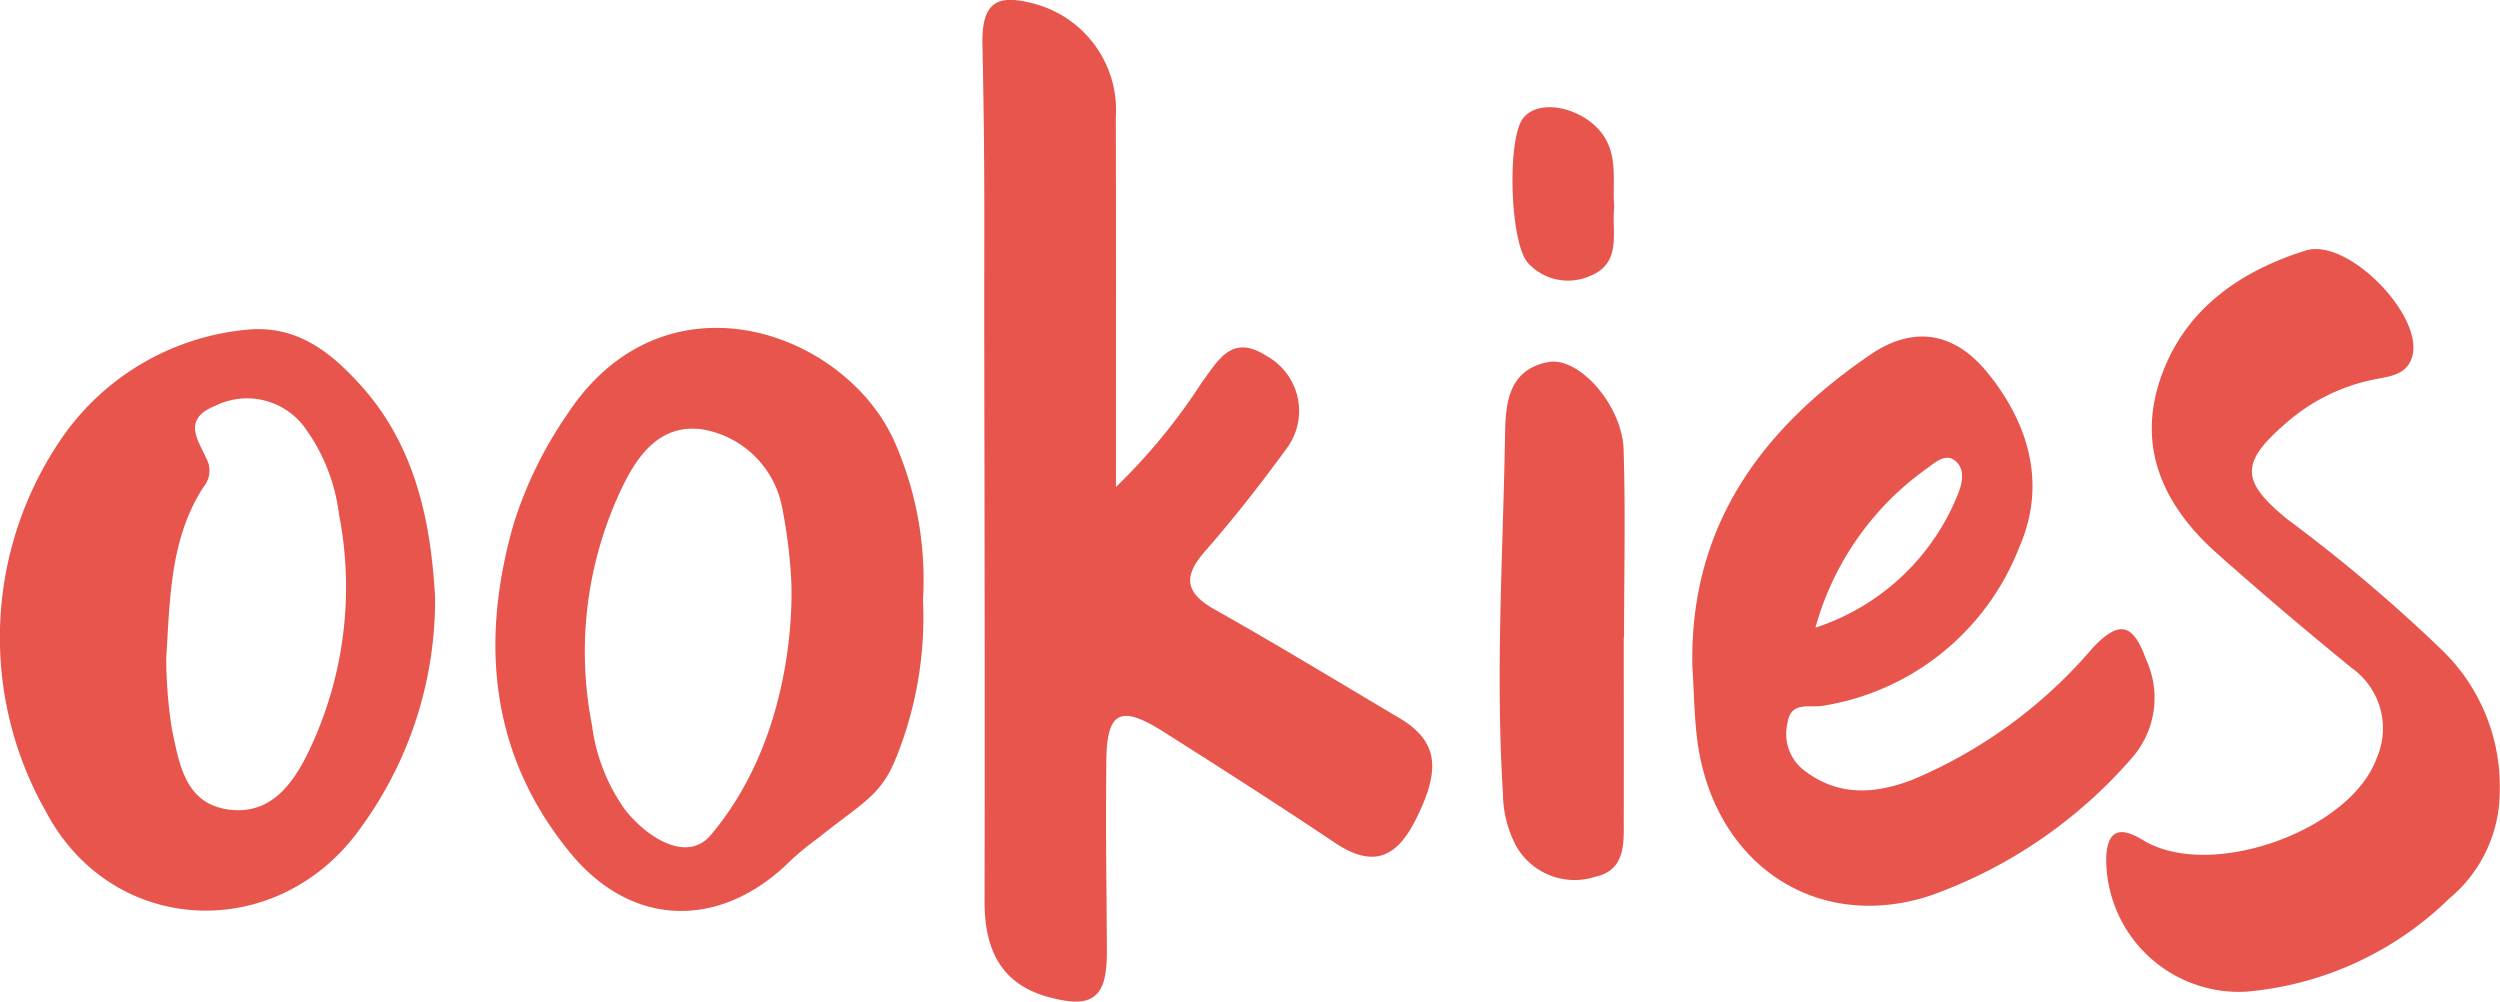
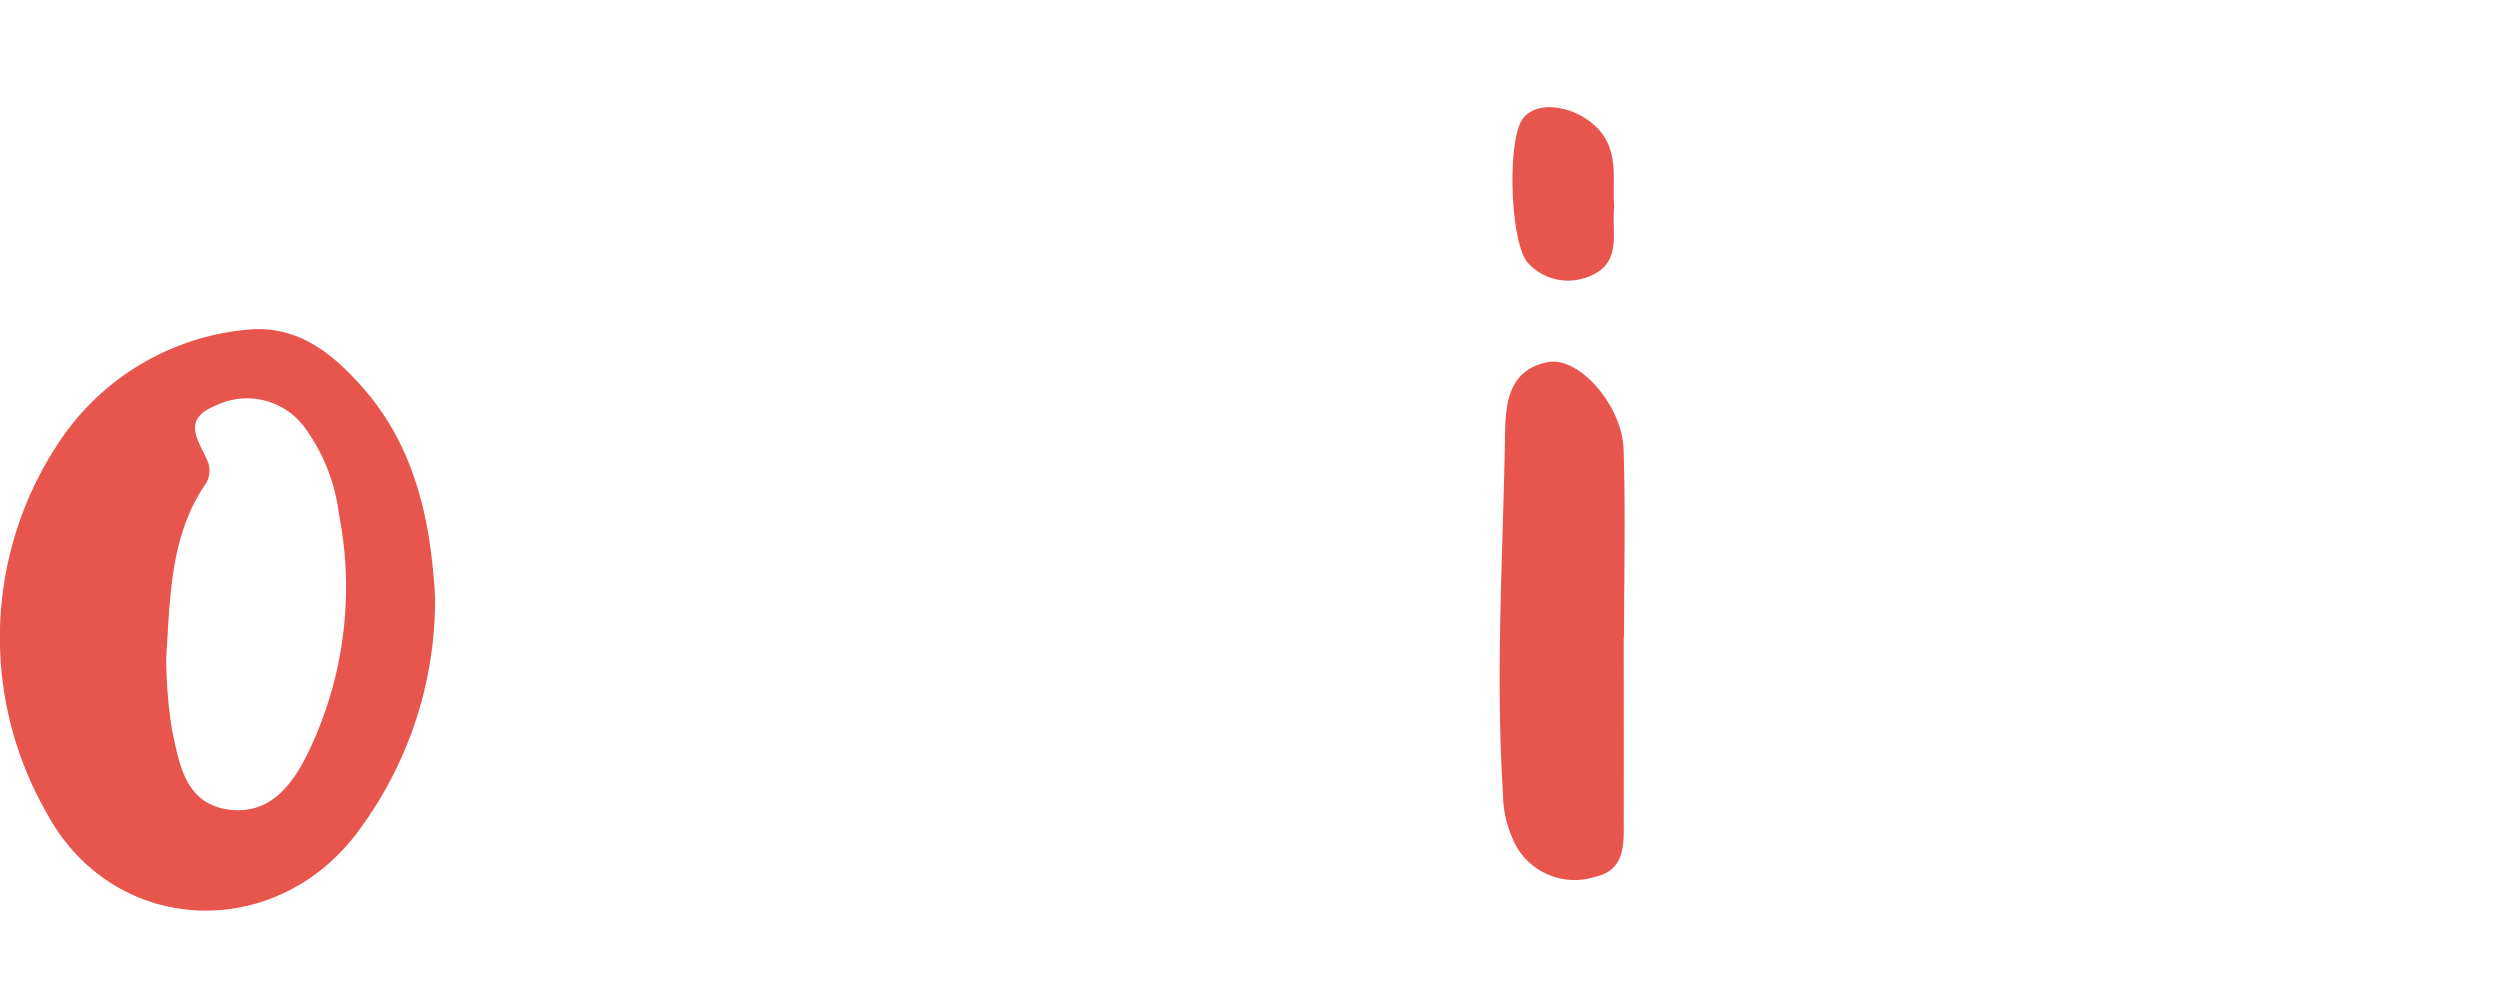
<svg xmlns="http://www.w3.org/2000/svg" width="126.883" height="50.837" viewBox="0 0 126.883 50.837">
  <g id="Groupe_323" data-name="Groupe 323" transform="translate(0 0)">
-     <path id="Tracé_148" data-name="Tracé 148" d="M136.035,24.715A30,30,0,0,0,140.4,19.4c.822-1.1,1.509-2.474,3.257-1.346a3.183,3.183,0,0,1,1.07,4.667c-1.312,1.8-2.692,3.569-4.162,5.246-1.151,1.313-1.015,2.128.511,2.985,3.144,1.766,6.223,3.646,9.327,5.482,2,1.182,2.149,2.617.808,5.237-1.022,2-2.26,2.318-4.1,1.079-2.85-1.913-5.745-3.761-8.645-5.6-2.2-1.4-2.9-1.058-2.92,1.5-.039,4.208.009,5.408.029,9.616.012,2.348-.68,2.944-2.908,2.353-2.476-.655-3.3-2.432-3.3-4.854.021-10.392,0-17.776-.015-28.168-.009-6.7.043-8.671-.093-15.368-.044-2.177.8-2.532,2.622-2.039a5.582,5.582,0,0,1,4.147,5.767C136.048,13.6,136.035,16.5,136.035,24.715Z" transform="translate(-79.397 0)" fill="#e7554d" />
    <path id="Tracé_149" data-name="Tracé 149" d="M22.081,56.883a19.6,19.6,0,0,1-3.8,11.765C14.107,74.494,5.7,74.174,2.326,67.78A17.872,17.872,0,0,1,3.062,48.94a12.854,12.854,0,0,1,9.764-5.631c2.393-.115,4.054,1.253,5.507,2.872C21.187,49.36,21.87,53.3,22.081,56.883ZM8.436,60.032A23.919,23.919,0,0,0,8.723,63.6c.374,1.73.644,3.787,2.889,4.086,2.146.286,3.282-1.34,4.073-2.987A19.293,19.293,0,0,0,17.2,52.67,9.373,9.373,0,0,0,15.54,48.4a3.631,3.631,0,0,0-4.591-1.217c-1.872.745-.75,1.9-.368,2.941a1.3,1.3,0,0,1-.259,1.2C8.657,53.9,8.629,56.845,8.436,60.032Z" transform="translate(0 -26.598)" fill="#e7554d" />
-     <path id="Tracé_150" data-name="Tracé 150" d="M86.881,56.951a19.01,19.01,0,0,1-1.416,8.131c-.756,1.825-1.725,2.2-3.91,3.953a15.639,15.639,0,0,0-1.351,1.1c-3.5,3.518-8.044,3.519-11.216-.339-4.077-4.96-4.61-10.707-2.875-16.731a20.677,20.677,0,0,1,2.7-5.519c4.88-7.482,13.977-4.325,16.573,1.259A17.356,17.356,0,0,1,86.881,56.951Zm-6.692-1.094a26.653,26.653,0,0,0-.467-3.659,4.972,4.972,0,0,0-4.069-3.913c-2.146-.273-3.278,1.354-4.065,3a19.316,19.316,0,0,0-1.505,12.03,9.382,9.382,0,0,0,1.668,4.268c1.141,1.456,3.161,2.712,4.357,1.3C80.734,63.409,80.189,55.857,80.189,55.857Z" transform="translate(-40.036 -26.499)" fill="#e7554d" />
-     <path id="Tracé_151" data-name="Tracé 151" d="M222.654,60.964c-.125-7.062,3.5-11.995,9.045-15.773,2.177-1.484,4.249-1.147,5.927.911,2.147,2.633,3.007,5.726,1.612,8.888a12.859,12.859,0,0,1-9.961,8.028c-.7.118-1.643-.268-1.8.913a2.319,2.319,0,0,0,.785,2.312c1.754,1.4,3.667,1.266,5.6.514a24.489,24.489,0,0,0,9.064-6.621c1.479-1.616,2.143-1.168,2.762.546a4.622,4.622,0,0,1-.776,5.041,24.323,24.323,0,0,1-10.1,6.9c-5.814,1.962-11.055-1.548-11.9-7.8C222.743,63.541,222.737,62.247,222.654,60.964Zm6.246-1.912a11.686,11.686,0,0,0,7.19-6.67c.242-.56.423-1.262,0-1.711-.536-.572-1.123.014-1.565.325A14.72,14.72,0,0,0,228.9,59.052Z" transform="translate(-136.762 -27.197)" fill="#e7554d" />
-     <path id="Tracé_152" data-name="Tracé 152" d="M297.072,60.241a7.078,7.078,0,0,1-2.552,5.481,16.806,16.806,0,0,1-10.339,4.739A6.74,6.74,0,0,1,277.1,63.6c.068-1.193.566-1.629,1.858-.836,3.385,2.079,10.5-.445,11.858-4.133a3.759,3.759,0,0,0-1.251-4.594c-2.327-1.9-4.627-3.844-6.87-5.844-2.545-2.269-3.971-5.108-2.953-8.506,1.1-3.662,3.971-5.751,7.492-6.845,2.113-.657,5.963,3.28,5.4,5.364-.248.917-1.082,1.017-1.84,1.162a9.67,9.67,0,0,0-4.575,2.239c-2.313,2-2.306,2.928.047,4.856a80.8,80.8,0,0,1,7.867,6.652A9.613,9.613,0,0,1,297.072,60.241Z" transform="translate(-170.201 -20.129)" fill="#e7554d" />
    <path id="Tracé_153" data-name="Tracé 153" d="M203.6,61.557c0,3.085.006,6.171,0,9.256,0,1.2.106,2.571-1.442,2.913a3.415,3.415,0,0,1-4.013-1.548,5.772,5.772,0,0,1-.677-2.7c-.374-5.914-.015-11.825.1-17.734.032-1.621-.061-3.678,2.159-4.133,1.6-.329,3.8,2.207,3.865,4.432.1,3.168.024,6.341.024,9.512Z" transform="translate(-121.189 -29.228)" fill="#e7554d" />
    <path id="Tracé_154" data-name="Tracé 154" d="M204.163,19.164c-.155,1.259.446,2.865-1.276,3.527a2.744,2.744,0,0,1-3.081-.657c-.934-.943-1.112-6.348-.253-7.39.923-1.119,3.46-.382,4.241,1.207C204.315,16.911,204.064,18.036,204.163,19.164Z" transform="translate(-122.234 -8.665)" fill="#e7554d" />
  </g>
</svg>